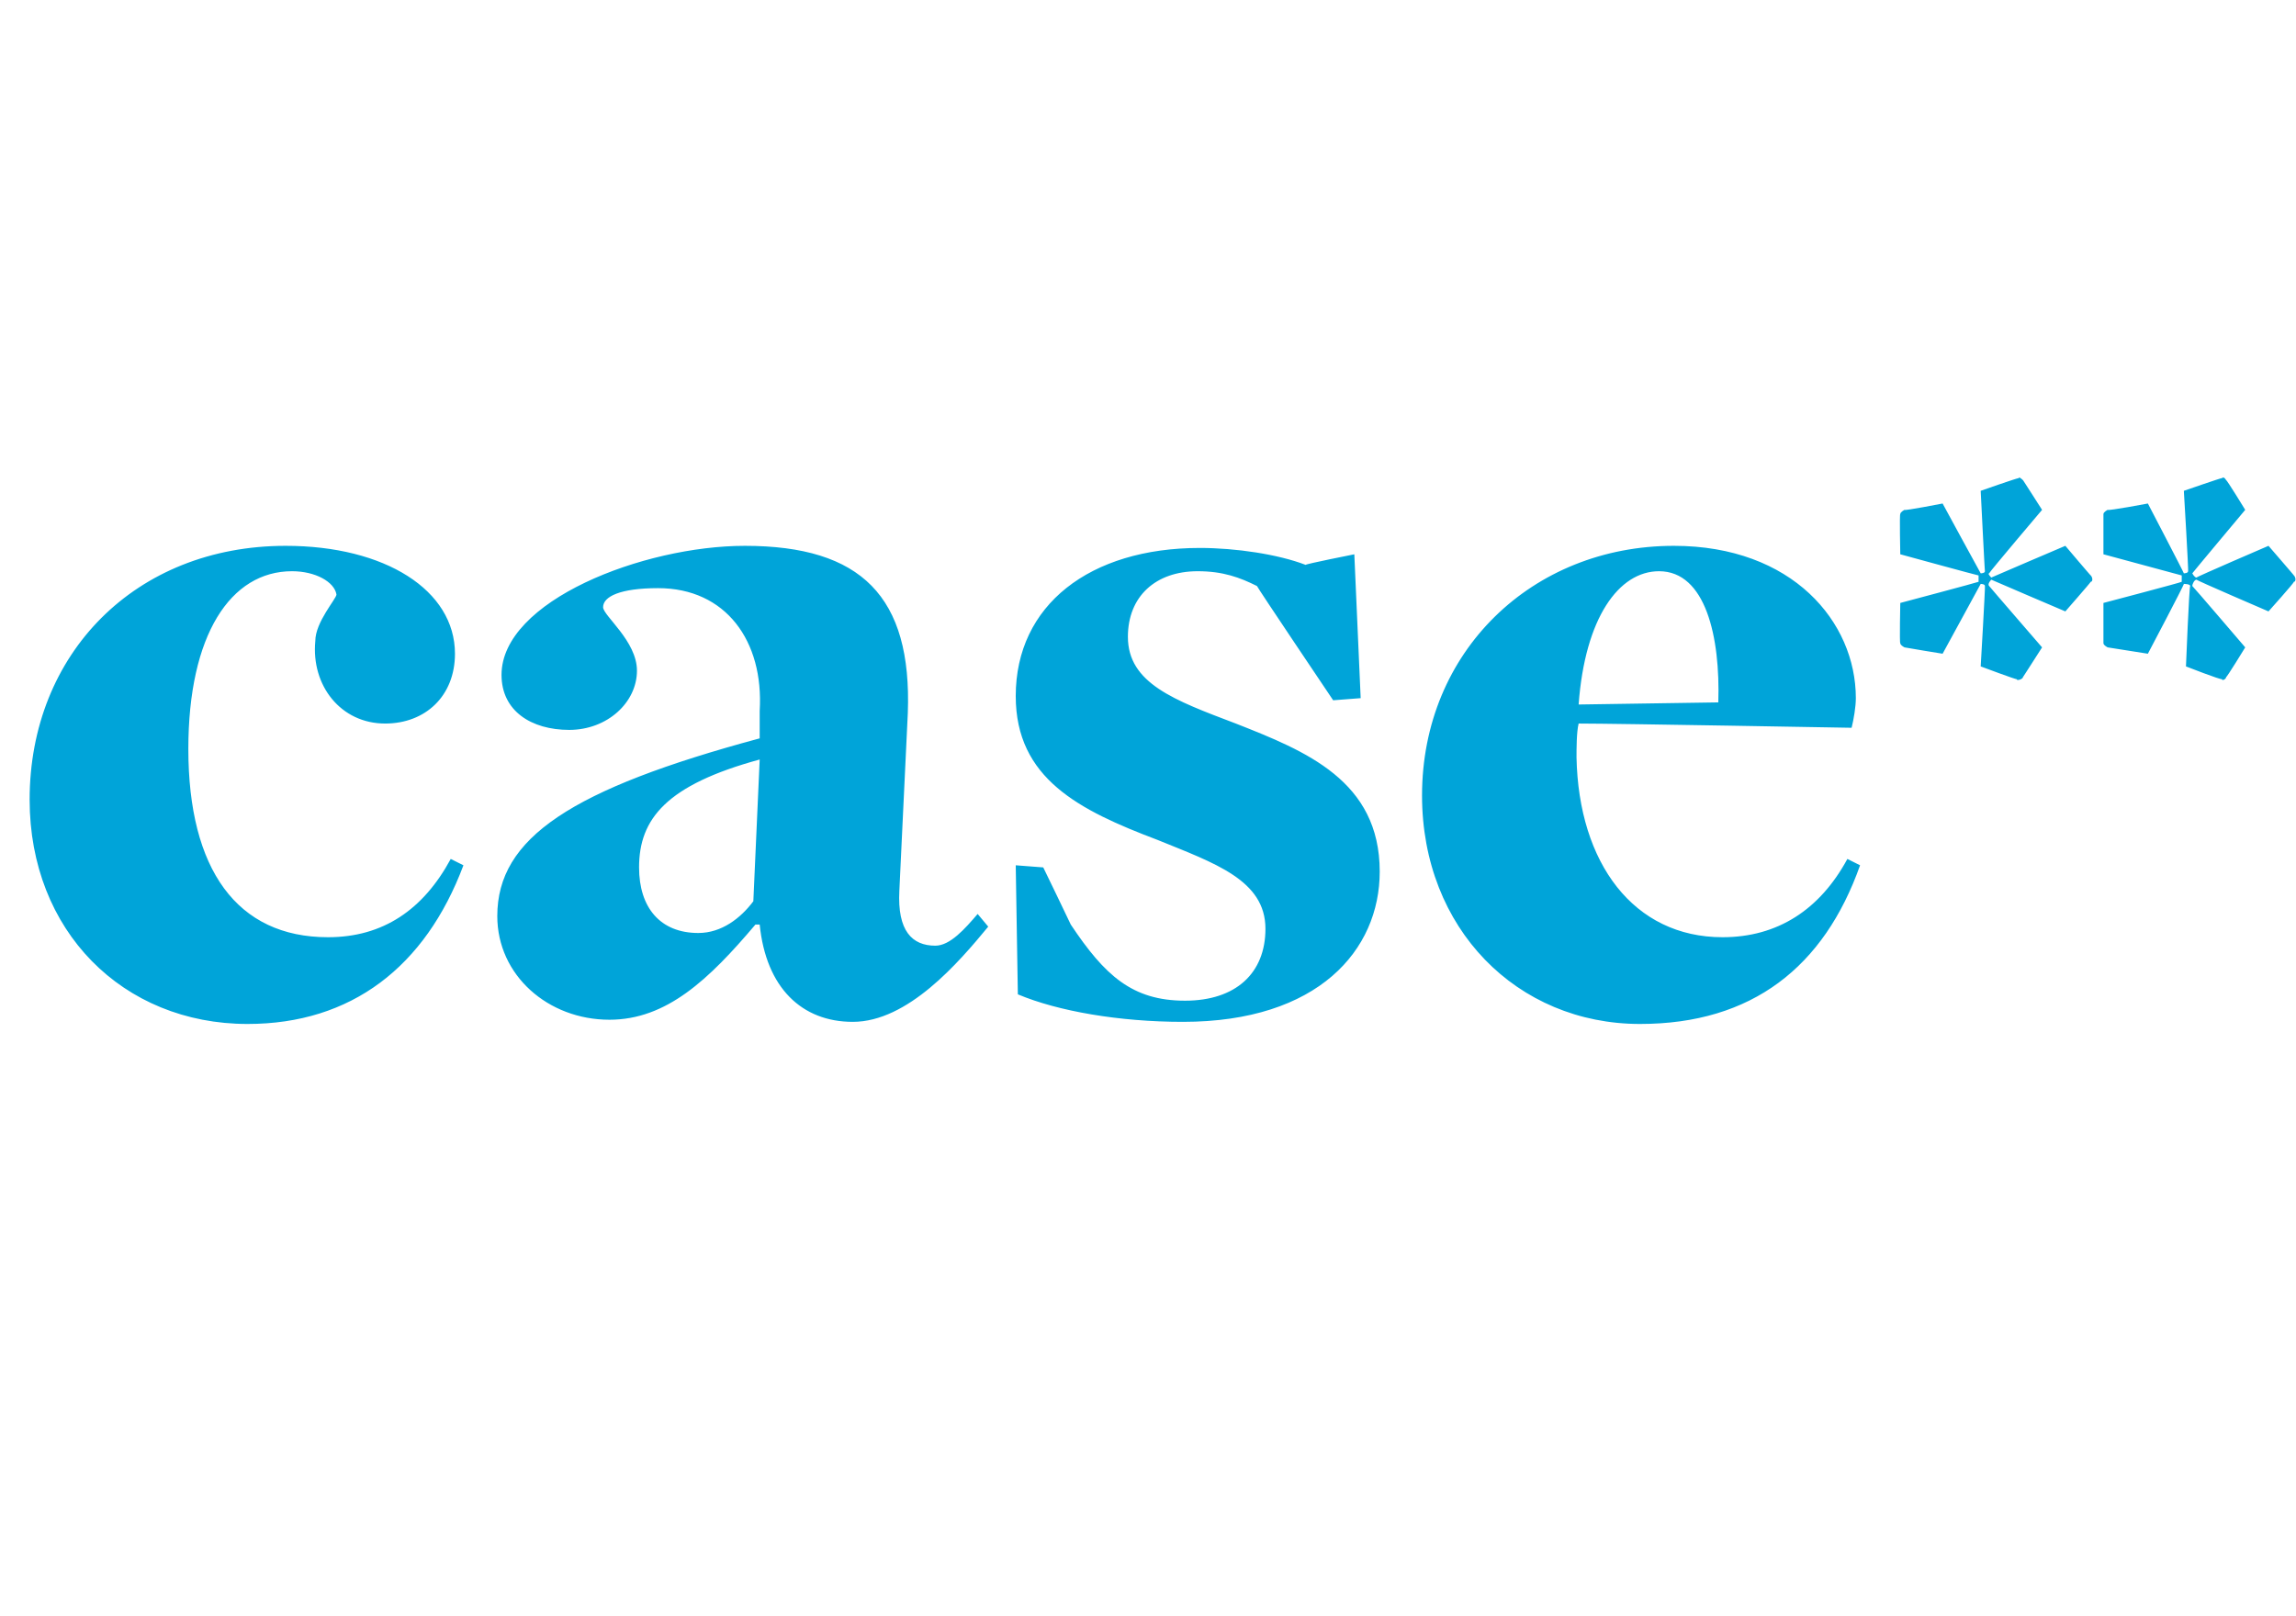
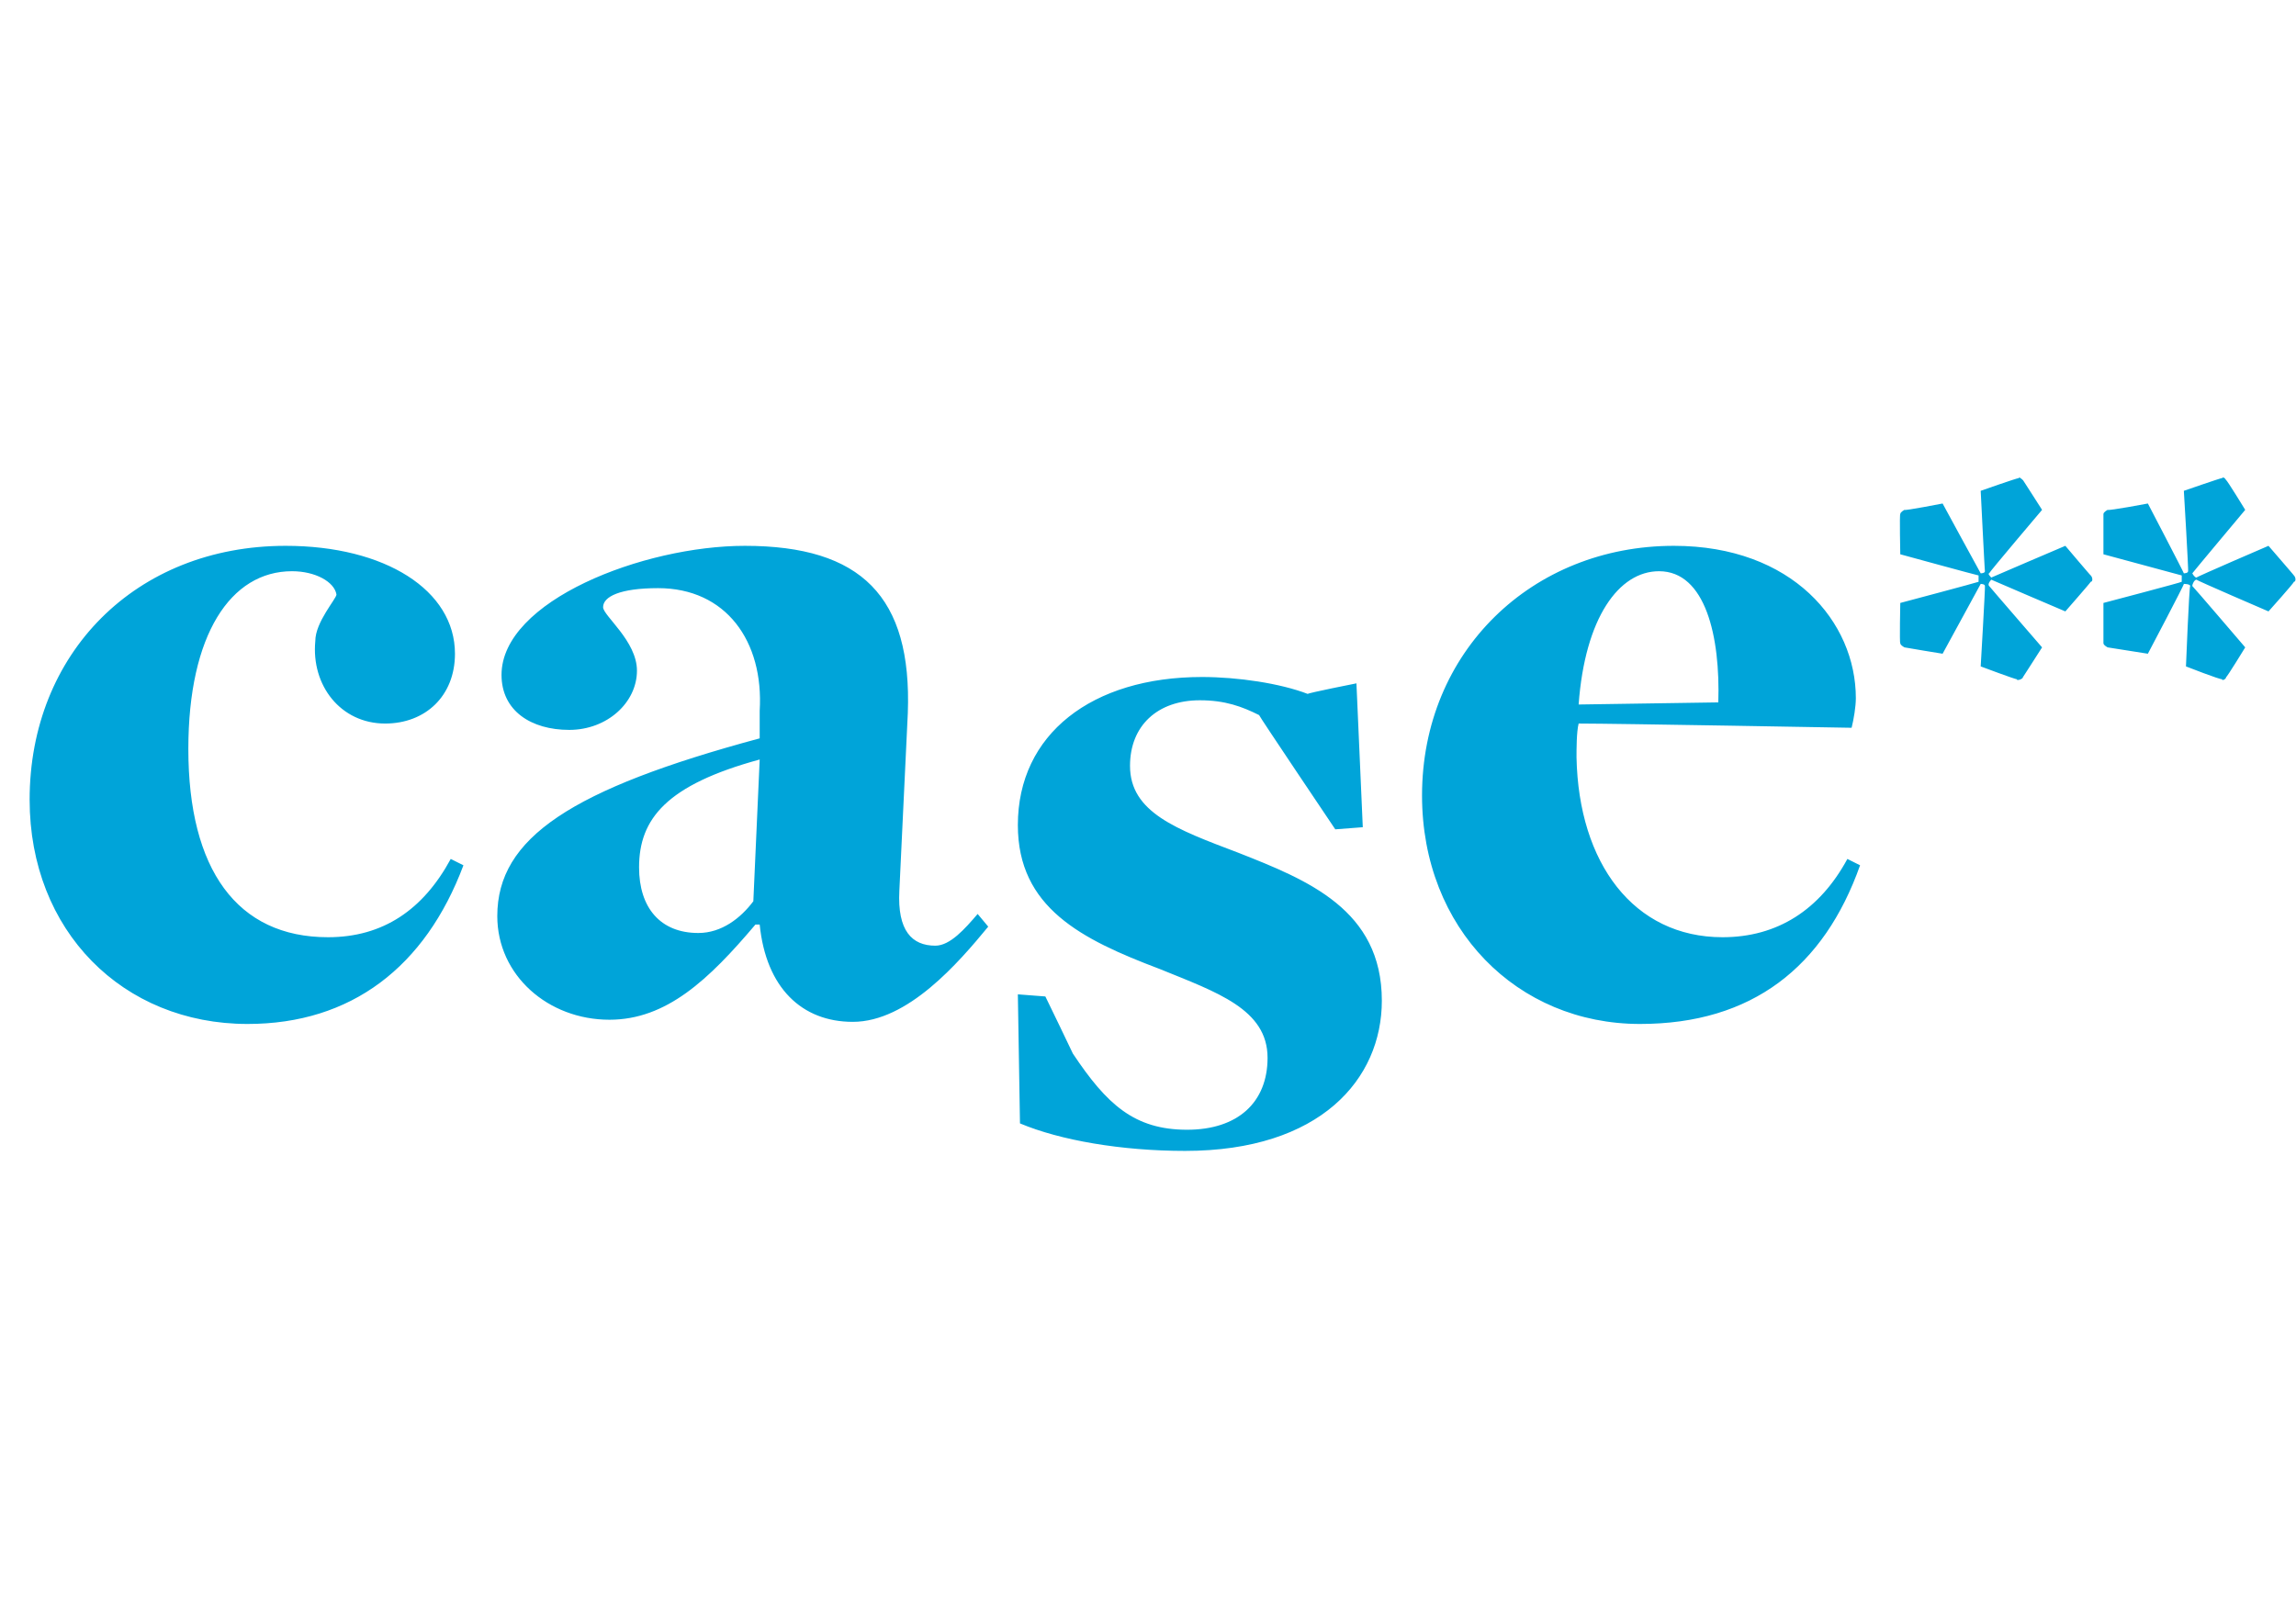
<svg xmlns="http://www.w3.org/2000/svg" version="1.1" width="108.5px" height="76.4px" viewBox="0 -15 108.5 76.4" style="top:-15px">
  <desc>case**</desc>
  <defs />
  <g id="Polygon88140">
-     <path d="m1.4 22.8c0-6.9 5-12 12.1-12c4.7 0 8 2.1 8 5.1c0 2-1.4 3.3-3.3 3.3c-2.1 0-3.5-1.8-3.3-3.9c0-.9 1-2 1-2.2c-.1-.6-1-1.1-2.1-1.1c-2.9 0-4.9 3-4.9 8.4c0 5.7 2.3 8.9 6.6 8.9c2.6 0 4.5-1.3 5.8-3.7c0 0 .6.3.6.3c-1.8 4.8-5.3 7.5-10.2 7.5c-5.9 0-10.3-4.4-10.3-10.6zm34.5 5.9c0 0-.2 0-.2 0c-2.2 2.6-4.2 4.5-6.9 4.5c-2.9 0-5.3-2.1-5.3-4.9c0-3.7 3.5-6 12.4-8.4c0 0 0-1.3 0-1.3c.2-3.3-1.6-5.8-4.8-5.8c-1.8 0-2.6.4-2.6.9c0 .4 1.6 1.6 1.6 3c0 1.5-1.4 2.8-3.2 2.8c-1.8 0-3.2-.9-3.2-2.6c0-3.5 6.7-6.1 11.5-6.1c5.5 0 7.9 2.4 7.7 7.9c0 0-.4 8.4-.4 8.4c-.1 1.9.6 2.6 1.7 2.6c.7 0 1.4-.8 2-1.5c0 0 .5.6.5.6c-1.4 1.7-3.8 4.5-6.4 4.5c-2.4 0-4.1-1.6-4.4-4.6zm-.3-1.1c0 0 .3-6.7.3-6.7c-4.4 1.2-5.7 2.8-5.7 5.1c0 1.9 1 3.1 2.8 3.1c1.1 0 2-.7 2.6-1.5zm12.5 4.4c0 .02-.1-6.1-.1-6.1l1.3.1c0 0 1.29 2.66 1.3 2.7c1.6 2.4 2.9 3.6 5.4 3.6c2.4 0 3.8-1.3 3.8-3.4c0-2.3-2.4-3.1-5.1-4.2c-3.7-1.4-6.7-2.9-6.7-6.8c0-4.3 3.5-7 8.7-7c1.7 0 3.7.3 5 .8c-.02-.04 2.3-.5 2.3-.5l.3 6.8l-1.3.1c0 0-3.62-5.38-3.6-5.4c-.8-.4-1.6-.7-2.8-.7c-2 0-3.3 1.2-3.3 3.1c0 2.2 2.2 3 5.1 4.1c3.3 1.3 6.8 2.7 6.8 7c0 3.7-2.9 7.1-9.3 7.1c-3 0-5.9-.5-7.8-1.3zm19.1-9.4c0-6.8 5.2-11.8 11.9-11.8c5.6 0 8.6 3.6 8.6 7.2c0 .4-.1 1-.2 1.4c0 0-11.1-.2-12.9-.2c-.1.4-.1 1.2-.1 1.6c.1 5 2.7 8.5 6.9 8.5c2.6 0 4.6-1.3 5.9-3.7c0 0 .6.3.6.3c-1.7 4.8-5.1 7.5-10.4 7.5c-5.8 0-10.3-4.5-10.3-10.8zm14-4.4c.1-3.1-.6-6.2-2.8-6.2c-1.9 0-3.5 2.2-3.8 6.3c0 0 6.6-.1 6.6-.1zm12.4-1.7c0 0 .22-3.77.2-3.8c0-.1-.2-.1-.2-.1c-.01.02-1.8 3.3-1.8 3.3c0 0-1.79-.29-1.8-.3c0 0-.2-.1-.2-.2c-.04.01 0-1.9 0-1.9c0 0 3.65-.97 3.7-1c0 0 0-.2 0-.3c-.05 0-3.7-1-3.7-1c0 0-.04-1.91 0-1.9c0-.1.2-.2.2-.2c.01.05 1.8-.3 1.8-.3c0 0 1.77 3.26 1.8 3.3c0 0 .2 0 .2-.1c-.01.03-.2-3.8-.2-3.8c0 0 1.76-.62 1.8-.6c0-.1.2.1.2.1c-.02-.04.9 1.4.9 1.4c0 0-2.51 2.96-2.5 3c-.1 0 .1.2.1.2c.03-.02 3.5-1.5 3.5-1.5c0 0 1.2 1.42 1.2 1.4c.1.1.1.3 0 .3c0 .03-1.2 1.4-1.2 1.4c0 0-3.47-1.48-3.5-1.5c0 0-.2.2-.1.3c-.01 0 2.5 2.9 2.5 2.9c0 0-.92 1.44-.9 1.4c0 .1-.3.2-.3.1c.03.05-1.7-.6-1.7-.6zm9.7 0c0 0 .15-3.77.2-3.8c0-.1-.3-.1-.3-.1c.03.02-1.7 3.3-1.7 3.3c0 0-1.85-.29-1.9-.3c0 0-.2-.1-.2-.2c0 .01 0-1.9 0-1.9c0 0 3.69-.97 3.7-1c0 0 0-.2 0-.3c-.01 0-3.7-1-3.7-1c0 0 0-1.91 0-1.9c0-.1.2-.2.2-.2c.05.05 1.9-.3 1.9-.3c0 0 1.7 3.26 1.7 3.3c0 0 .2 0 .2-.1c.03.03-.2-3.8-.2-3.8c0 0 1.79-.62 1.8-.6c.1-.1.2.1.2.1c.02-.04.9 1.4.9 1.4c0 0-2.48 2.96-2.5 3c0 0 .1.2.2.2c-.04-.02 3.4-1.5 3.4-1.5c0 0 1.23 1.42 1.2 1.4c.1.1.1.3 0 .3c.03.03-1.2 1.4-1.2 1.4c0 0-3.44-1.48-3.4-1.5c-.1 0-.2.2-.2.3c.02 0 2.5 2.9 2.5 2.9c0 0-.88 1.44-.9 1.4c0 .1-.2.2-.2.1c-.04.05-1.7-.6-1.7-.6z" stroke="none" fill="#00a4d9" />
+     <path d="m1.4 22.8c0-6.9 5-12 12.1-12c4.7 0 8 2.1 8 5.1c0 2-1.4 3.3-3.3 3.3c-2.1 0-3.5-1.8-3.3-3.9c0-.9 1-2 1-2.2c-.1-.6-1-1.1-2.1-1.1c-2.9 0-4.9 3-4.9 8.4c0 5.7 2.3 8.9 6.6 8.9c2.6 0 4.5-1.3 5.8-3.7c0 0 .6.3.6.3c-1.8 4.8-5.3 7.5-10.2 7.5c-5.9 0-10.3-4.4-10.3-10.6zm34.5 5.9c0 0-.2 0-.2 0c-2.2 2.6-4.2 4.5-6.9 4.5c-2.9 0-5.3-2.1-5.3-4.9c0-3.7 3.5-6 12.4-8.4c0 0 0-1.3 0-1.3c.2-3.3-1.6-5.8-4.8-5.8c-1.8 0-2.6.4-2.6.9c0 .4 1.6 1.6 1.6 3c0 1.5-1.4 2.8-3.2 2.8c-1.8 0-3.2-.9-3.2-2.6c0-3.5 6.7-6.1 11.5-6.1c5.5 0 7.9 2.4 7.7 7.9c0 0-.4 8.4-.4 8.4c-.1 1.9.6 2.6 1.7 2.6c.7 0 1.4-.8 2-1.5c0 0 .5.6.5.6c-1.4 1.7-3.8 4.5-6.4 4.5c-2.4 0-4.1-1.6-4.4-4.6zm-.3-1.1c0 0 .3-6.7.3-6.7c-4.4 1.2-5.7 2.8-5.7 5.1c0 1.9 1 3.1 2.8 3.1c1.1 0 2-.7 2.6-1.5zm12.5 4.4l1.3.1c0 0 1.29 2.66 1.3 2.7c1.6 2.4 2.9 3.6 5.4 3.6c2.4 0 3.8-1.3 3.8-3.4c0-2.3-2.4-3.1-5.1-4.2c-3.7-1.4-6.7-2.9-6.7-6.8c0-4.3 3.5-7 8.7-7c1.7 0 3.7.3 5 .8c-.02-.04 2.3-.5 2.3-.5l.3 6.8l-1.3.1c0 0-3.62-5.38-3.6-5.4c-.8-.4-1.6-.7-2.8-.7c-2 0-3.3 1.2-3.3 3.1c0 2.2 2.2 3 5.1 4.1c3.3 1.3 6.8 2.7 6.8 7c0 3.7-2.9 7.1-9.3 7.1c-3 0-5.9-.5-7.8-1.3zm19.1-9.4c0-6.8 5.2-11.8 11.9-11.8c5.6 0 8.6 3.6 8.6 7.2c0 .4-.1 1-.2 1.4c0 0-11.1-.2-12.9-.2c-.1.4-.1 1.2-.1 1.6c.1 5 2.7 8.5 6.9 8.5c2.6 0 4.6-1.3 5.9-3.7c0 0 .6.3.6.3c-1.7 4.8-5.1 7.5-10.4 7.5c-5.8 0-10.3-4.5-10.3-10.8zm14-4.4c.1-3.1-.6-6.2-2.8-6.2c-1.9 0-3.5 2.2-3.8 6.3c0 0 6.6-.1 6.6-.1zm12.4-1.7c0 0 .22-3.77.2-3.8c0-.1-.2-.1-.2-.1c-.01.02-1.8 3.3-1.8 3.3c0 0-1.79-.29-1.8-.3c0 0-.2-.1-.2-.2c-.04.01 0-1.9 0-1.9c0 0 3.65-.97 3.7-1c0 0 0-.2 0-.3c-.05 0-3.7-1-3.7-1c0 0-.04-1.91 0-1.9c0-.1.2-.2.2-.2c.01.05 1.8-.3 1.8-.3c0 0 1.77 3.26 1.8 3.3c0 0 .2 0 .2-.1c-.01.03-.2-3.8-.2-3.8c0 0 1.76-.62 1.8-.6c0-.1.2.1.2.1c-.02-.04.9 1.4.9 1.4c0 0-2.51 2.96-2.5 3c-.1 0 .1.2.1.2c.03-.02 3.5-1.5 3.5-1.5c0 0 1.2 1.42 1.2 1.4c.1.1.1.3 0 .3c0 .03-1.2 1.4-1.2 1.4c0 0-3.47-1.48-3.5-1.5c0 0-.2.2-.1.3c-.01 0 2.5 2.9 2.5 2.9c0 0-.92 1.44-.9 1.4c0 .1-.3.2-.3.1c.03.05-1.7-.6-1.7-.6zm9.7 0c0 0 .15-3.77.2-3.8c0-.1-.3-.1-.3-.1c.03.02-1.7 3.3-1.7 3.3c0 0-1.85-.29-1.9-.3c0 0-.2-.1-.2-.2c0 .01 0-1.9 0-1.9c0 0 3.69-.97 3.7-1c0 0 0-.2 0-.3c-.01 0-3.7-1-3.7-1c0 0 0-1.91 0-1.9c0-.1.2-.2.2-.2c.05.05 1.9-.3 1.9-.3c0 0 1.7 3.26 1.7 3.3c0 0 .2 0 .2-.1c.03.03-.2-3.8-.2-3.8c0 0 1.79-.62 1.8-.6c.1-.1.2.1.2.1c.02-.04.9 1.4.9 1.4c0 0-2.48 2.96-2.5 3c0 0 .1.2.2.2c-.04-.02 3.4-1.5 3.4-1.5c0 0 1.23 1.42 1.2 1.4c.1.1.1.3 0 .3c.03.03-1.2 1.4-1.2 1.4c0 0-3.44-1.48-3.4-1.5c-.1 0-.2.2-.2.3c.02 0 2.5 2.9 2.5 2.9c0 0-.88 1.44-.9 1.4c0 .1-.2.2-.2.1c-.04.05-1.7-.6-1.7-.6z" stroke="none" fill="#00a4d9" />
  </g>
</svg>